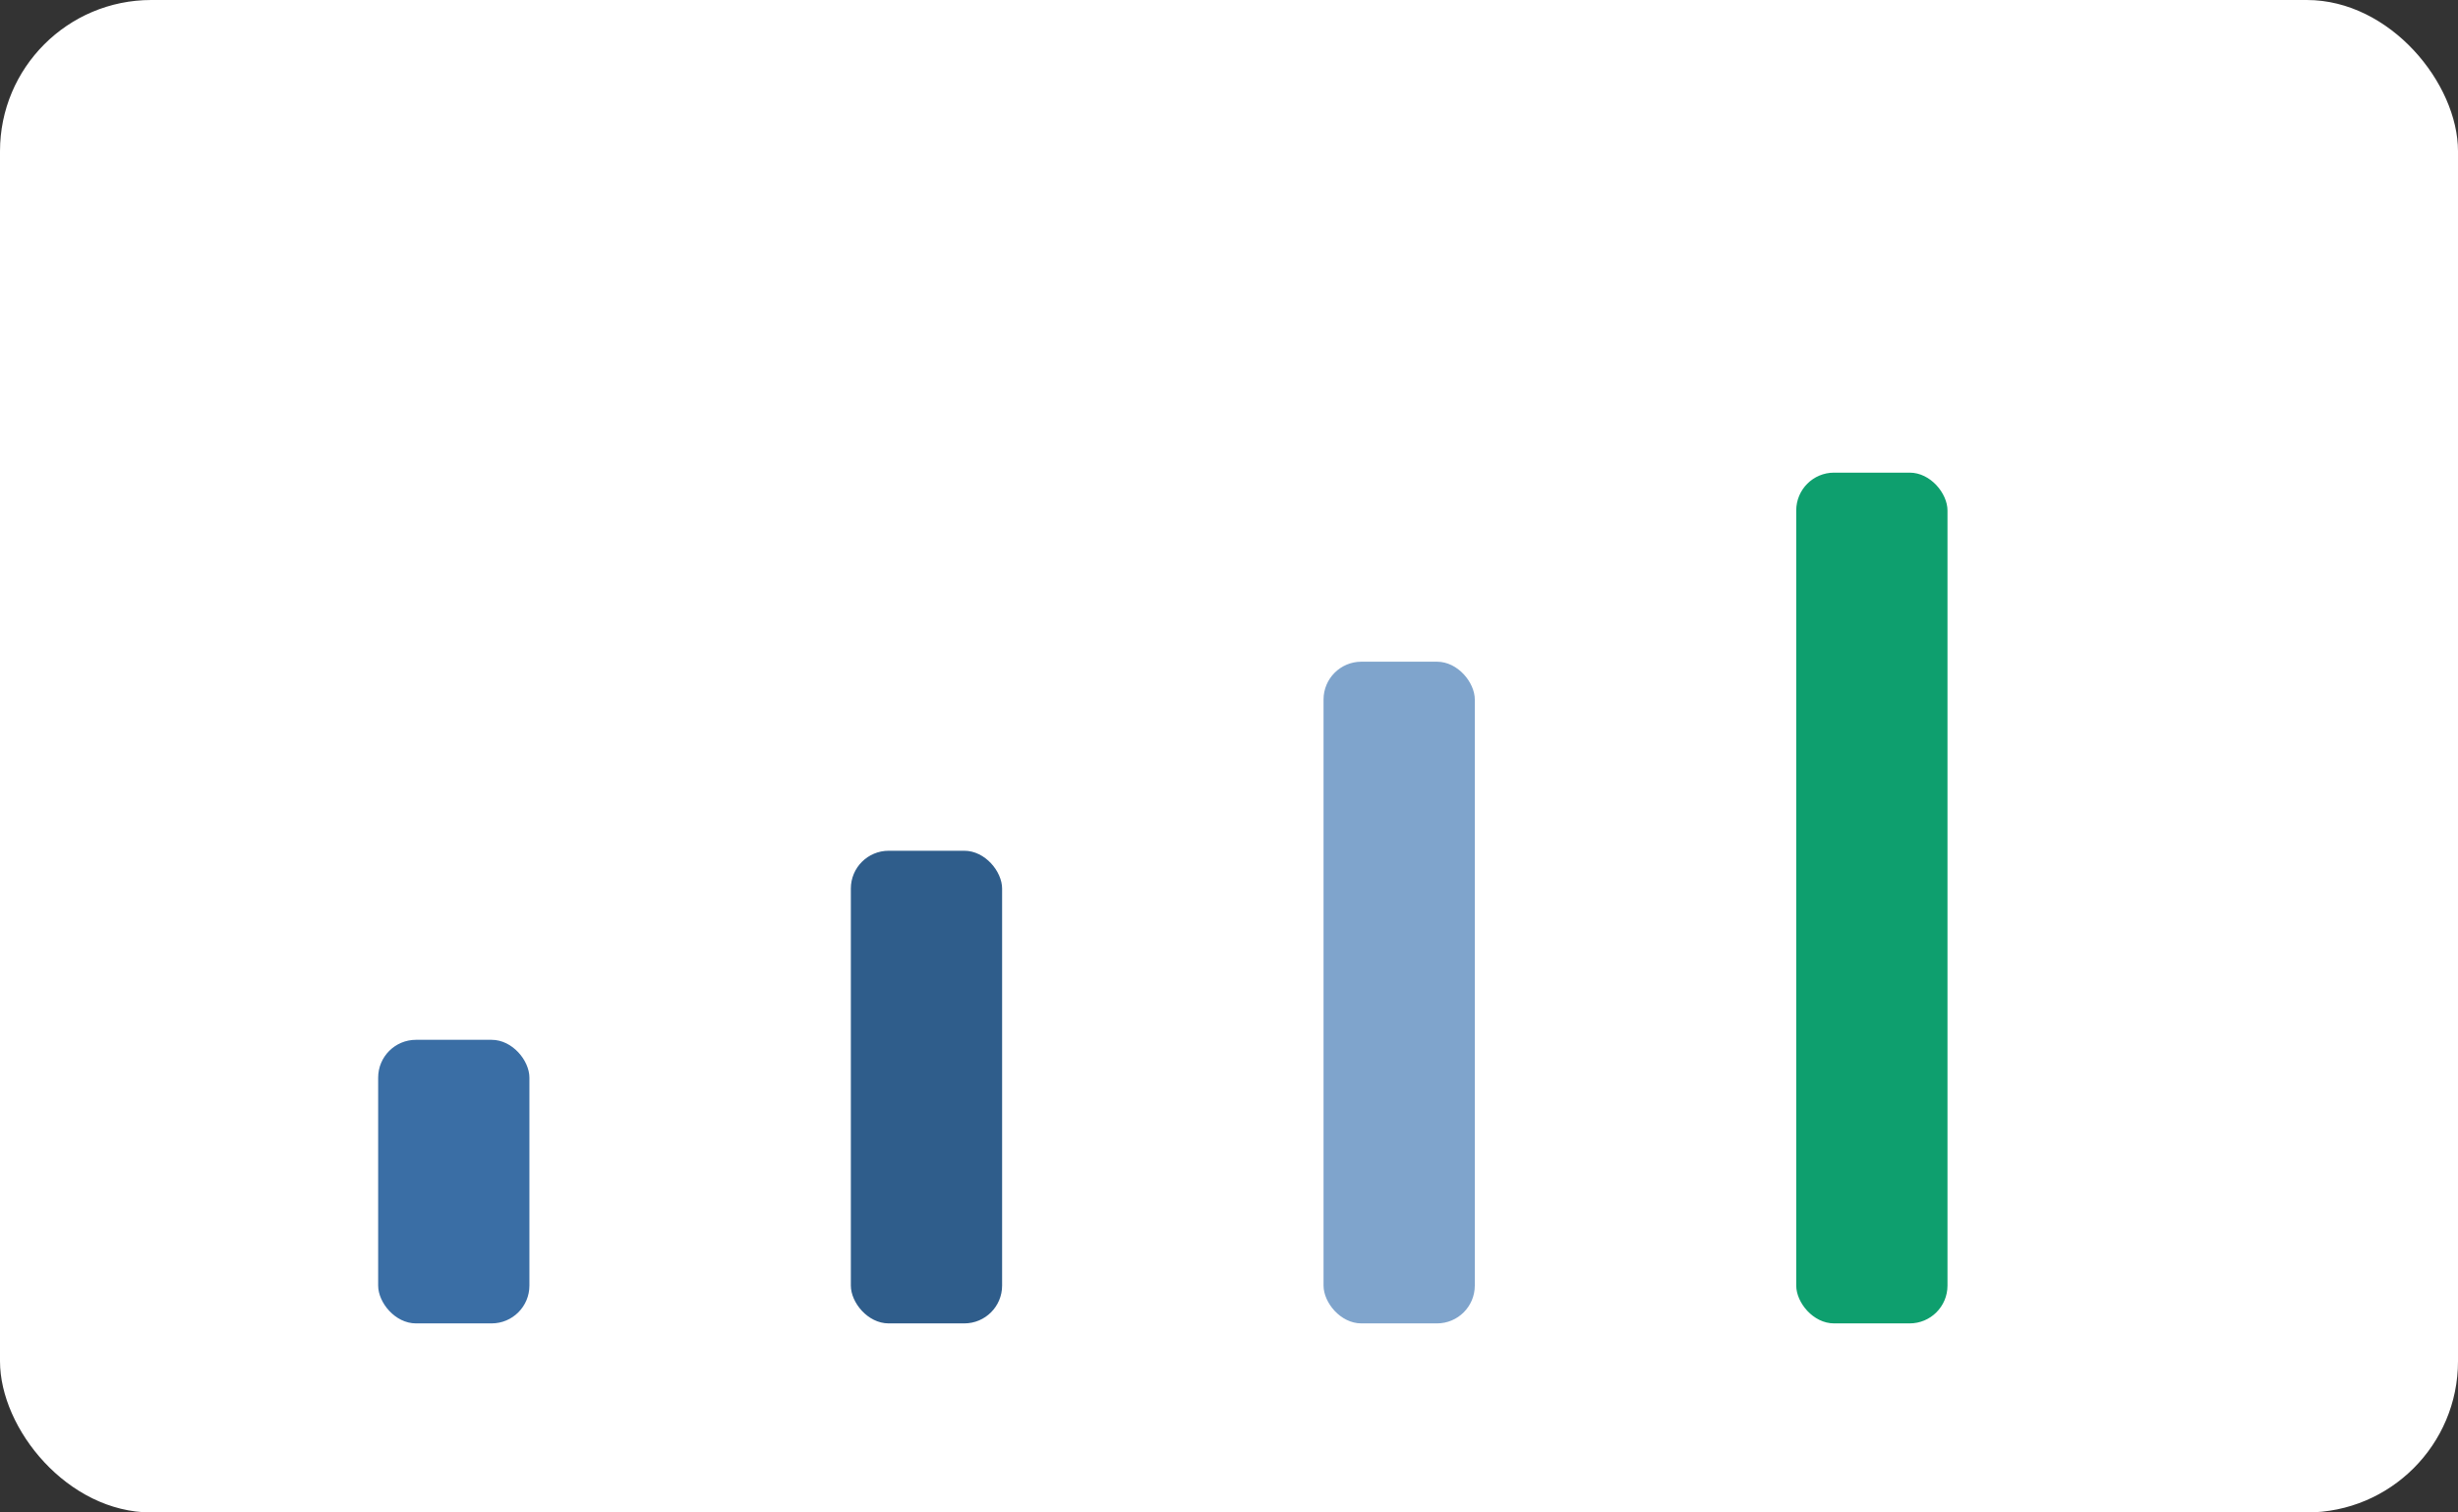
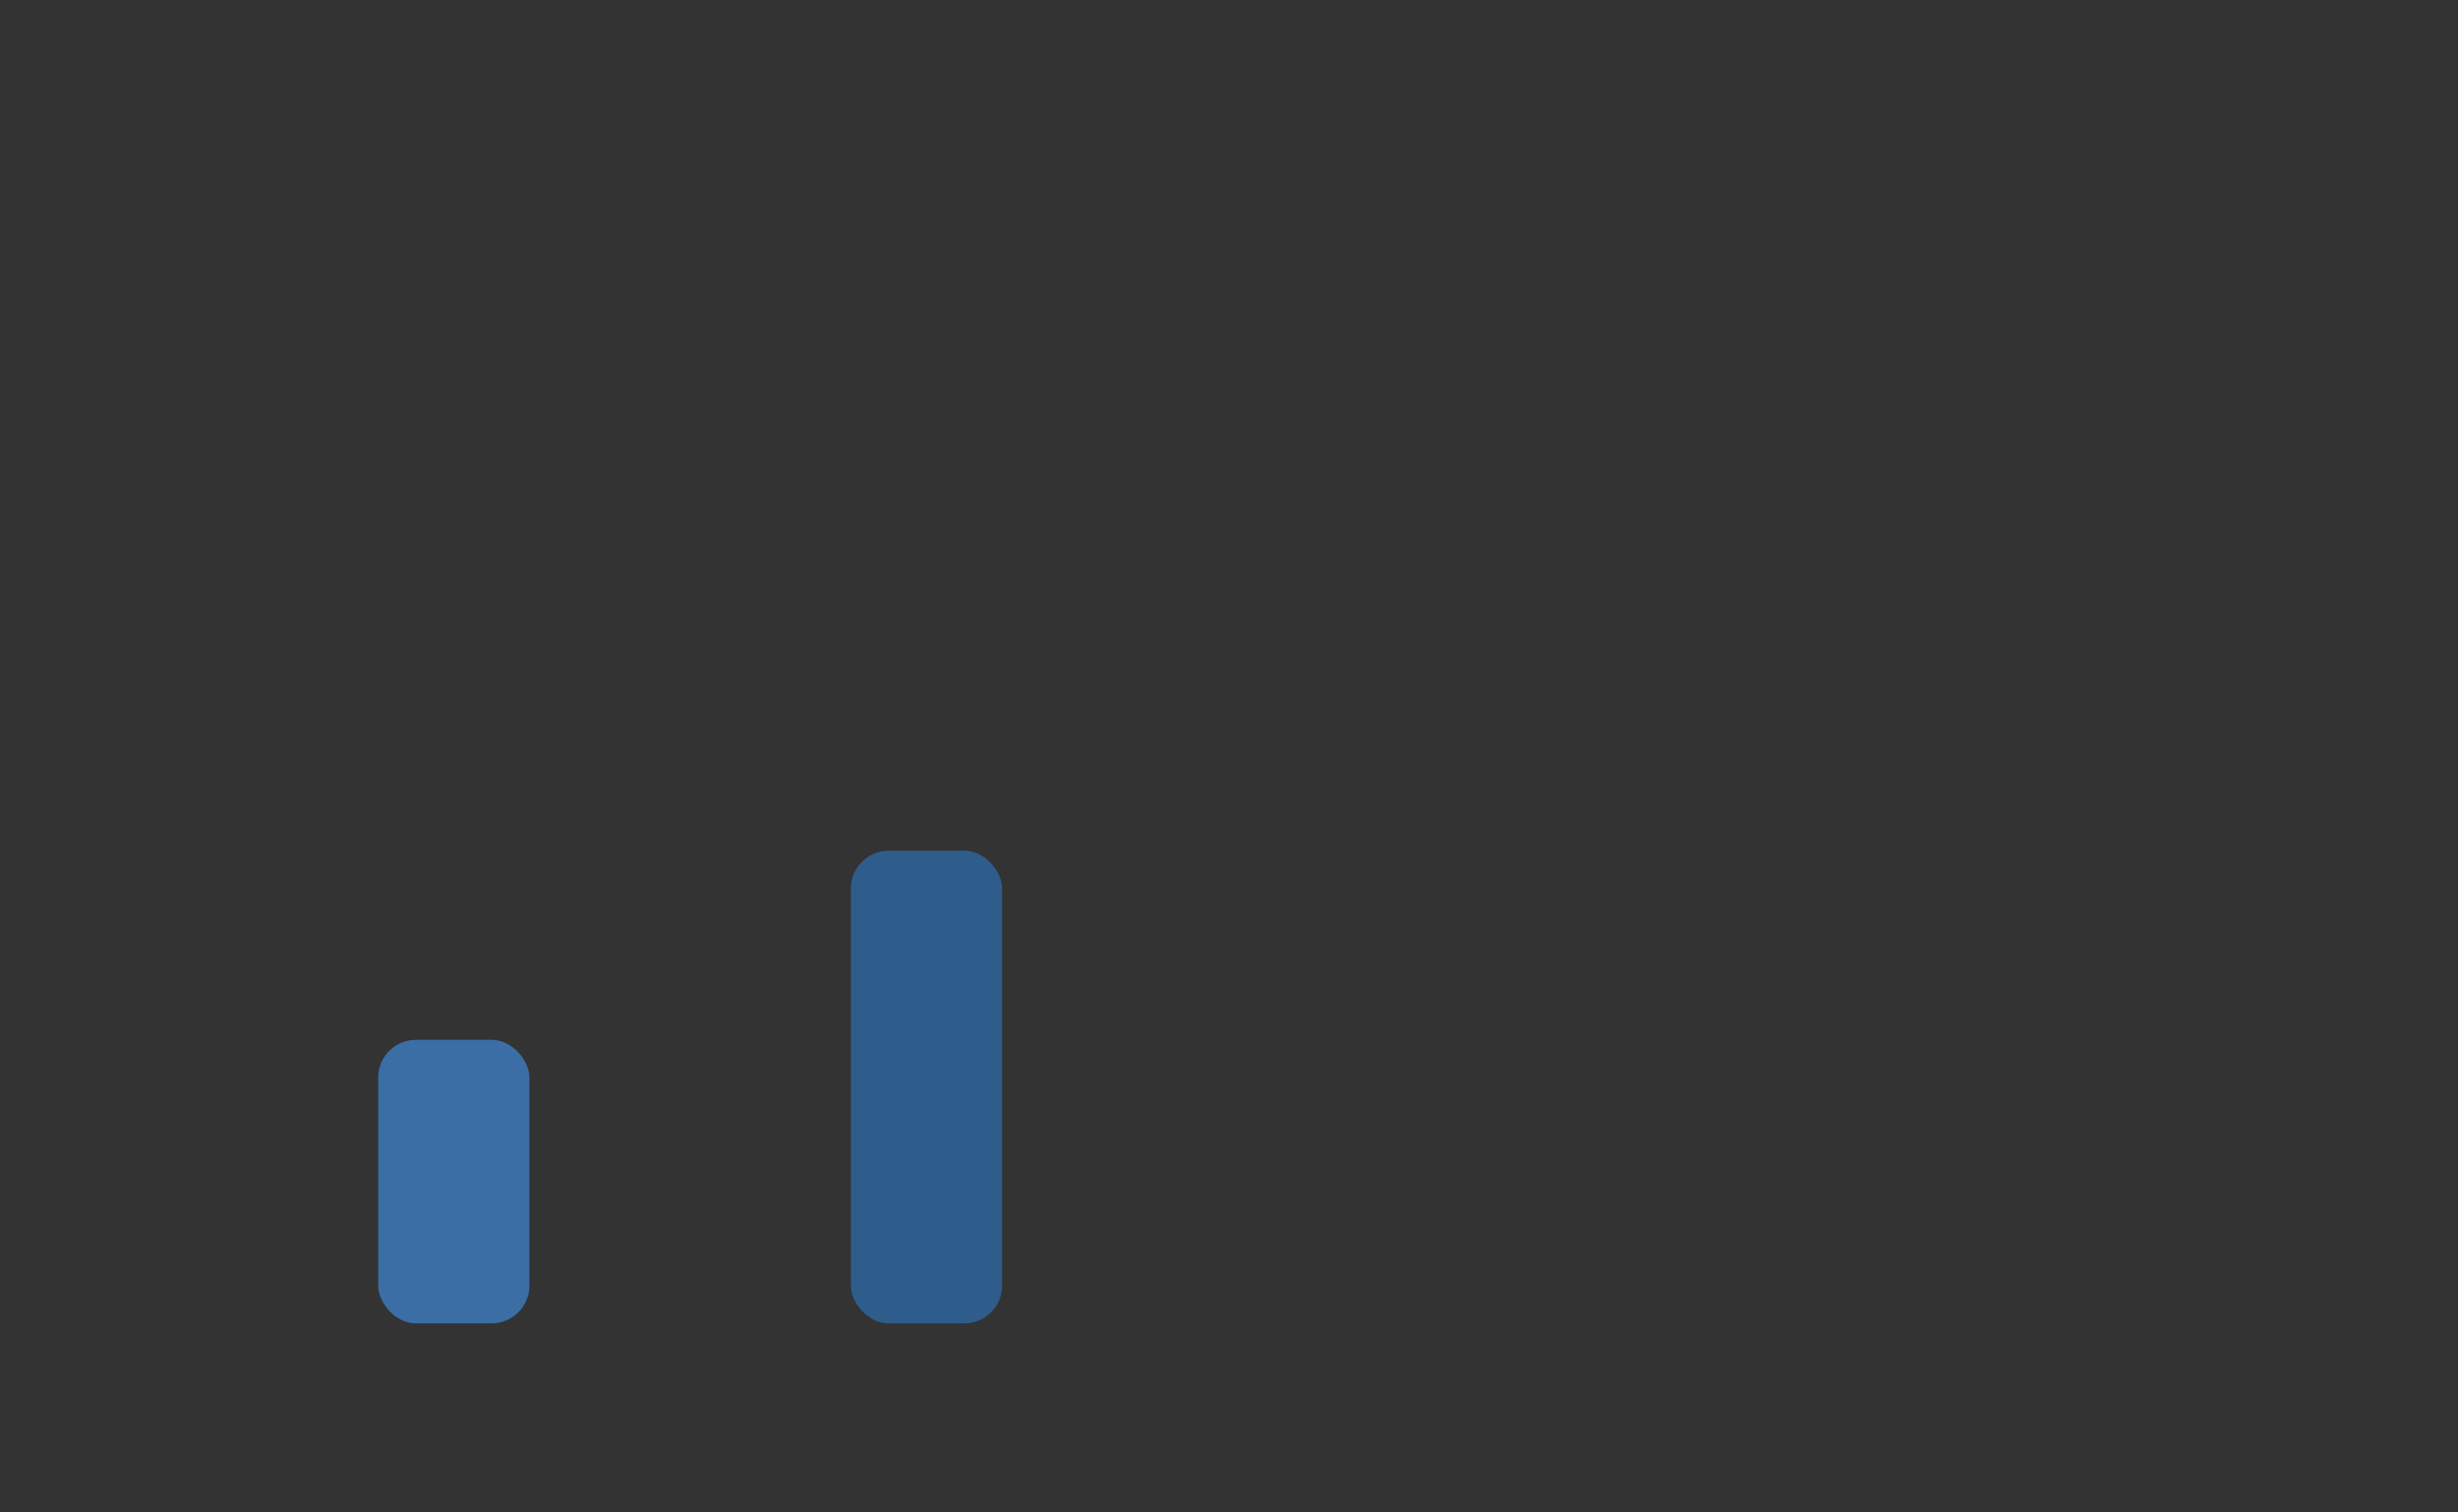
<svg xmlns="http://www.w3.org/2000/svg" viewBox="0 0 260 160">
  <rect x="0" y="0" width="260" height="160" fill="#333333" stroke="none" />
-   <rect width="260" height="160" rx="16" fill="#FFFFFF" />
  <rect x="40" y="110" width="16" height="30" rx="4" fill="#3A6EA5" />
  <rect x="90" y="90" width="16" height="50" rx="4" fill="#2F5D8B" />
-   <rect x="140" y="70" width="16" height="70" rx="4" fill="#7FA4CC" />
-   <rect x="190" y="50" width="16" height="90" rx="4" fill="#0E9F6E" />
</svg>